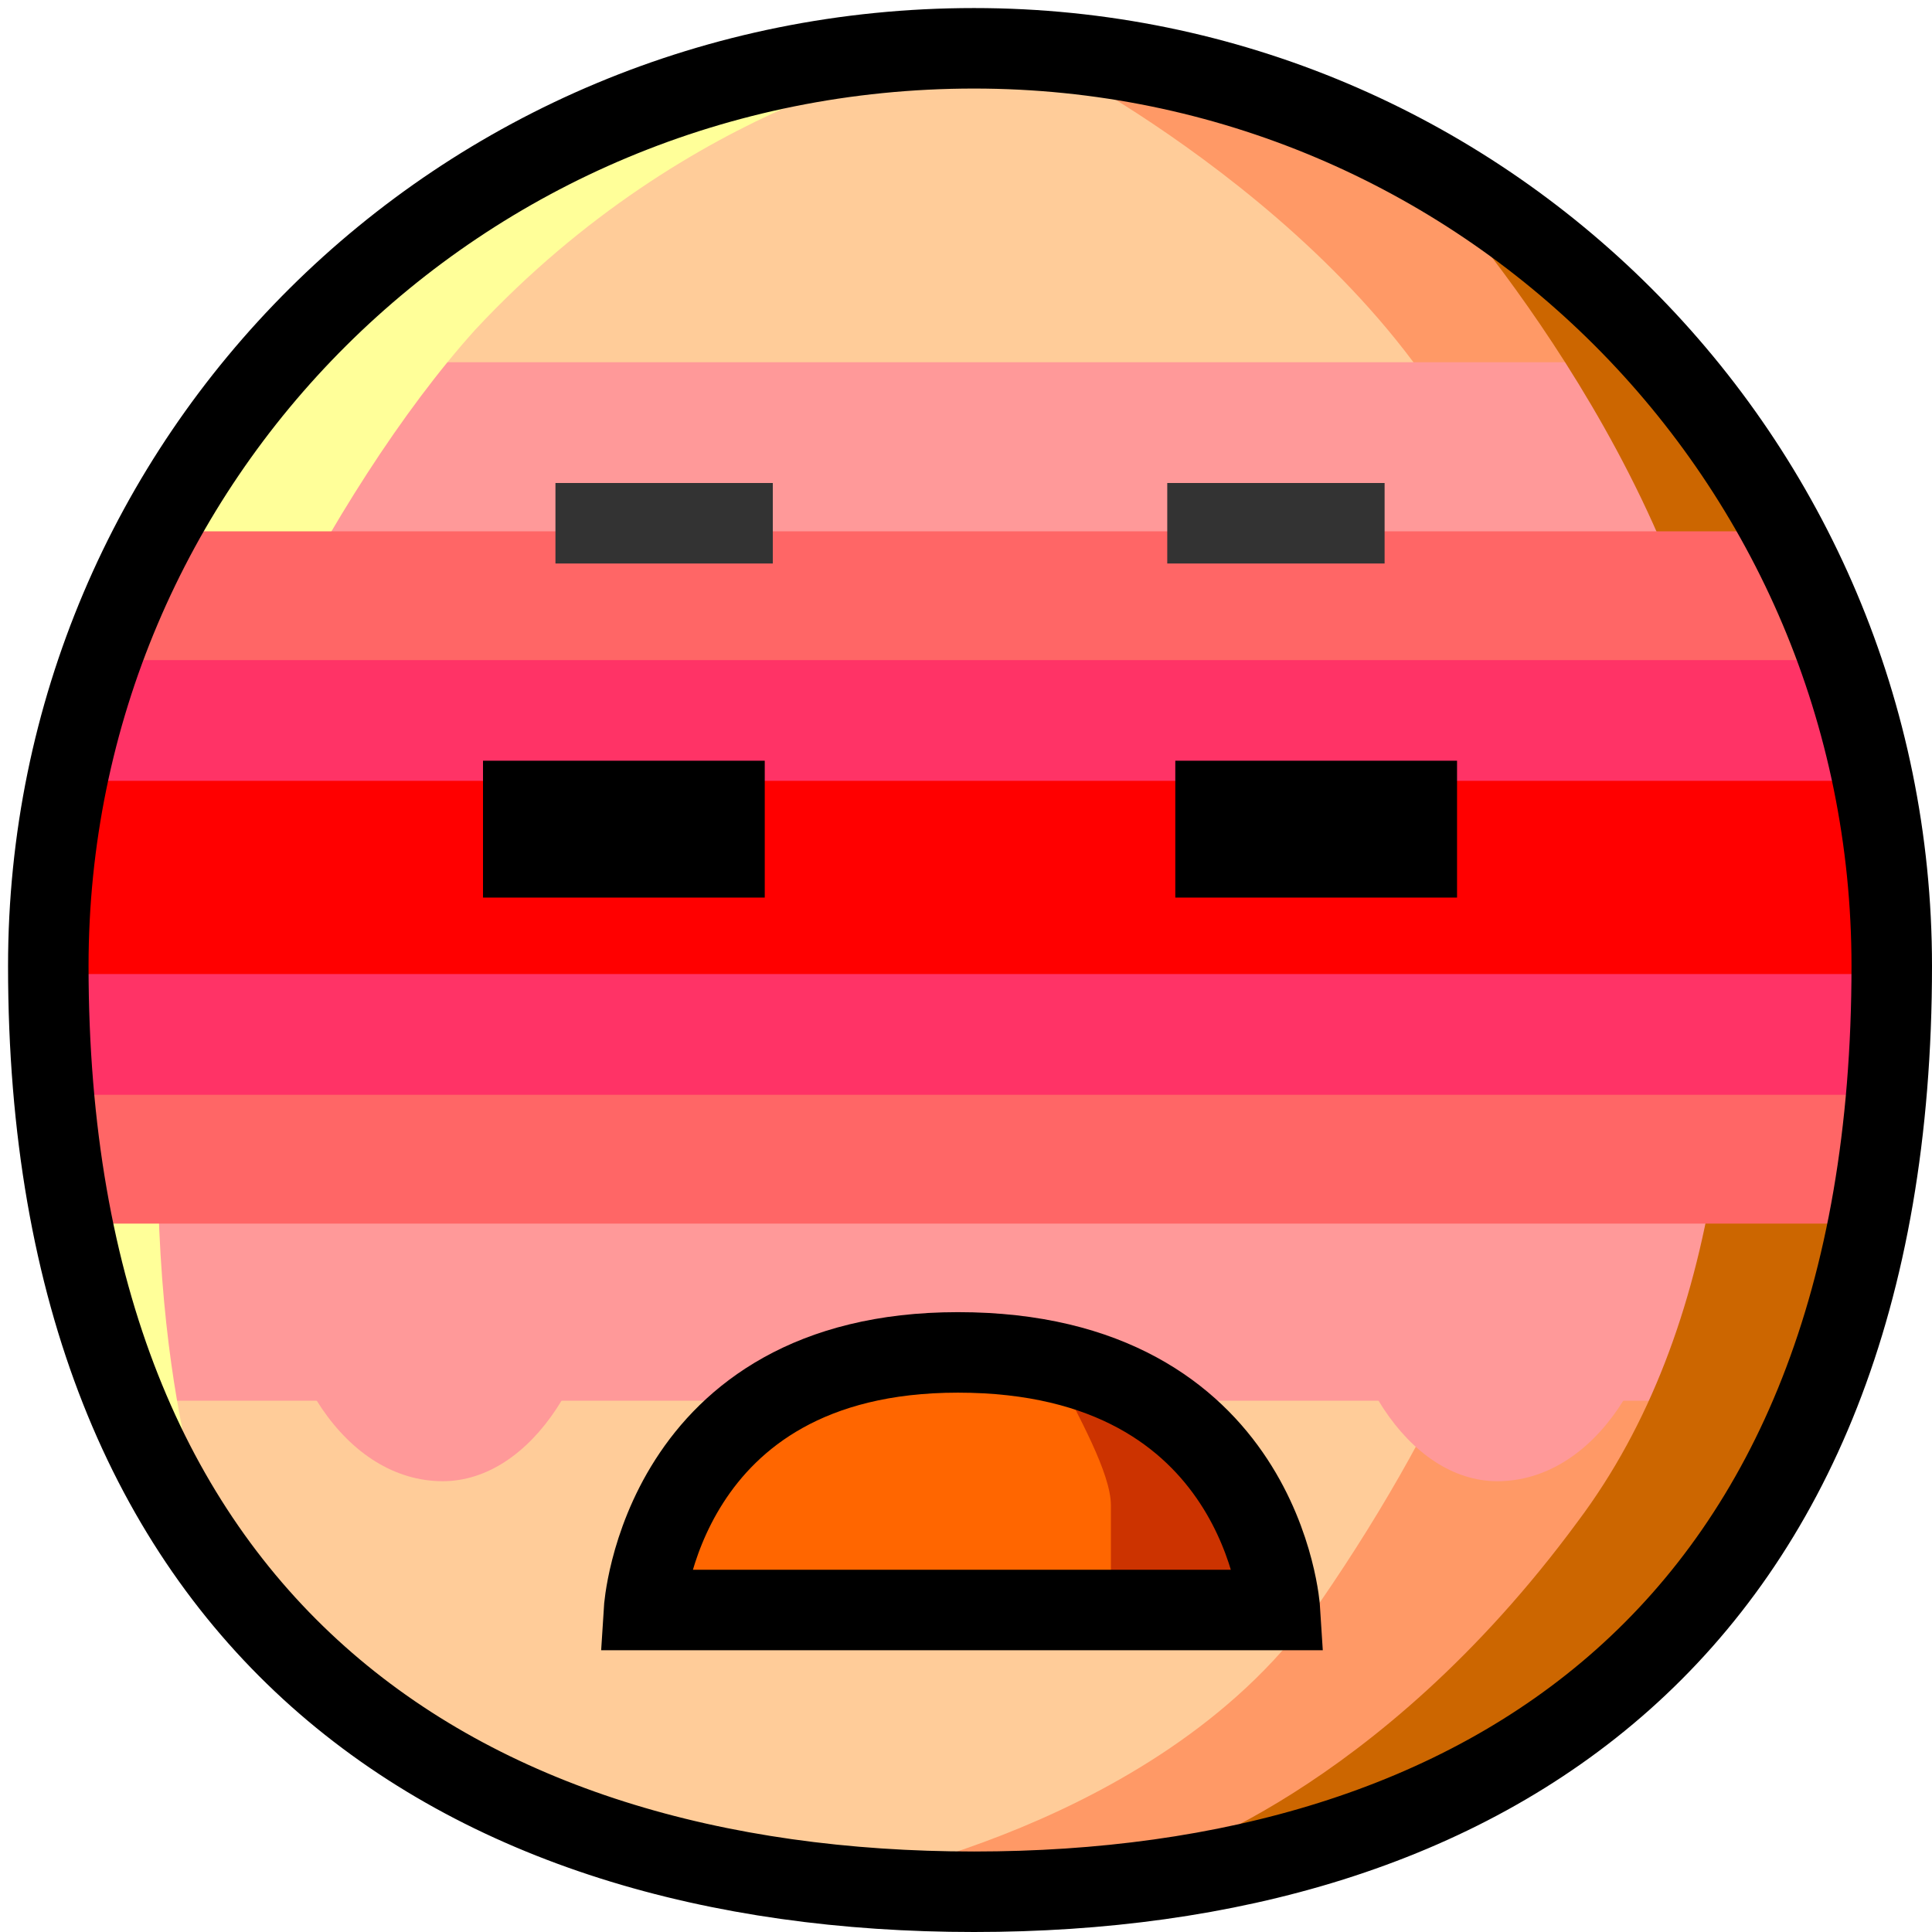
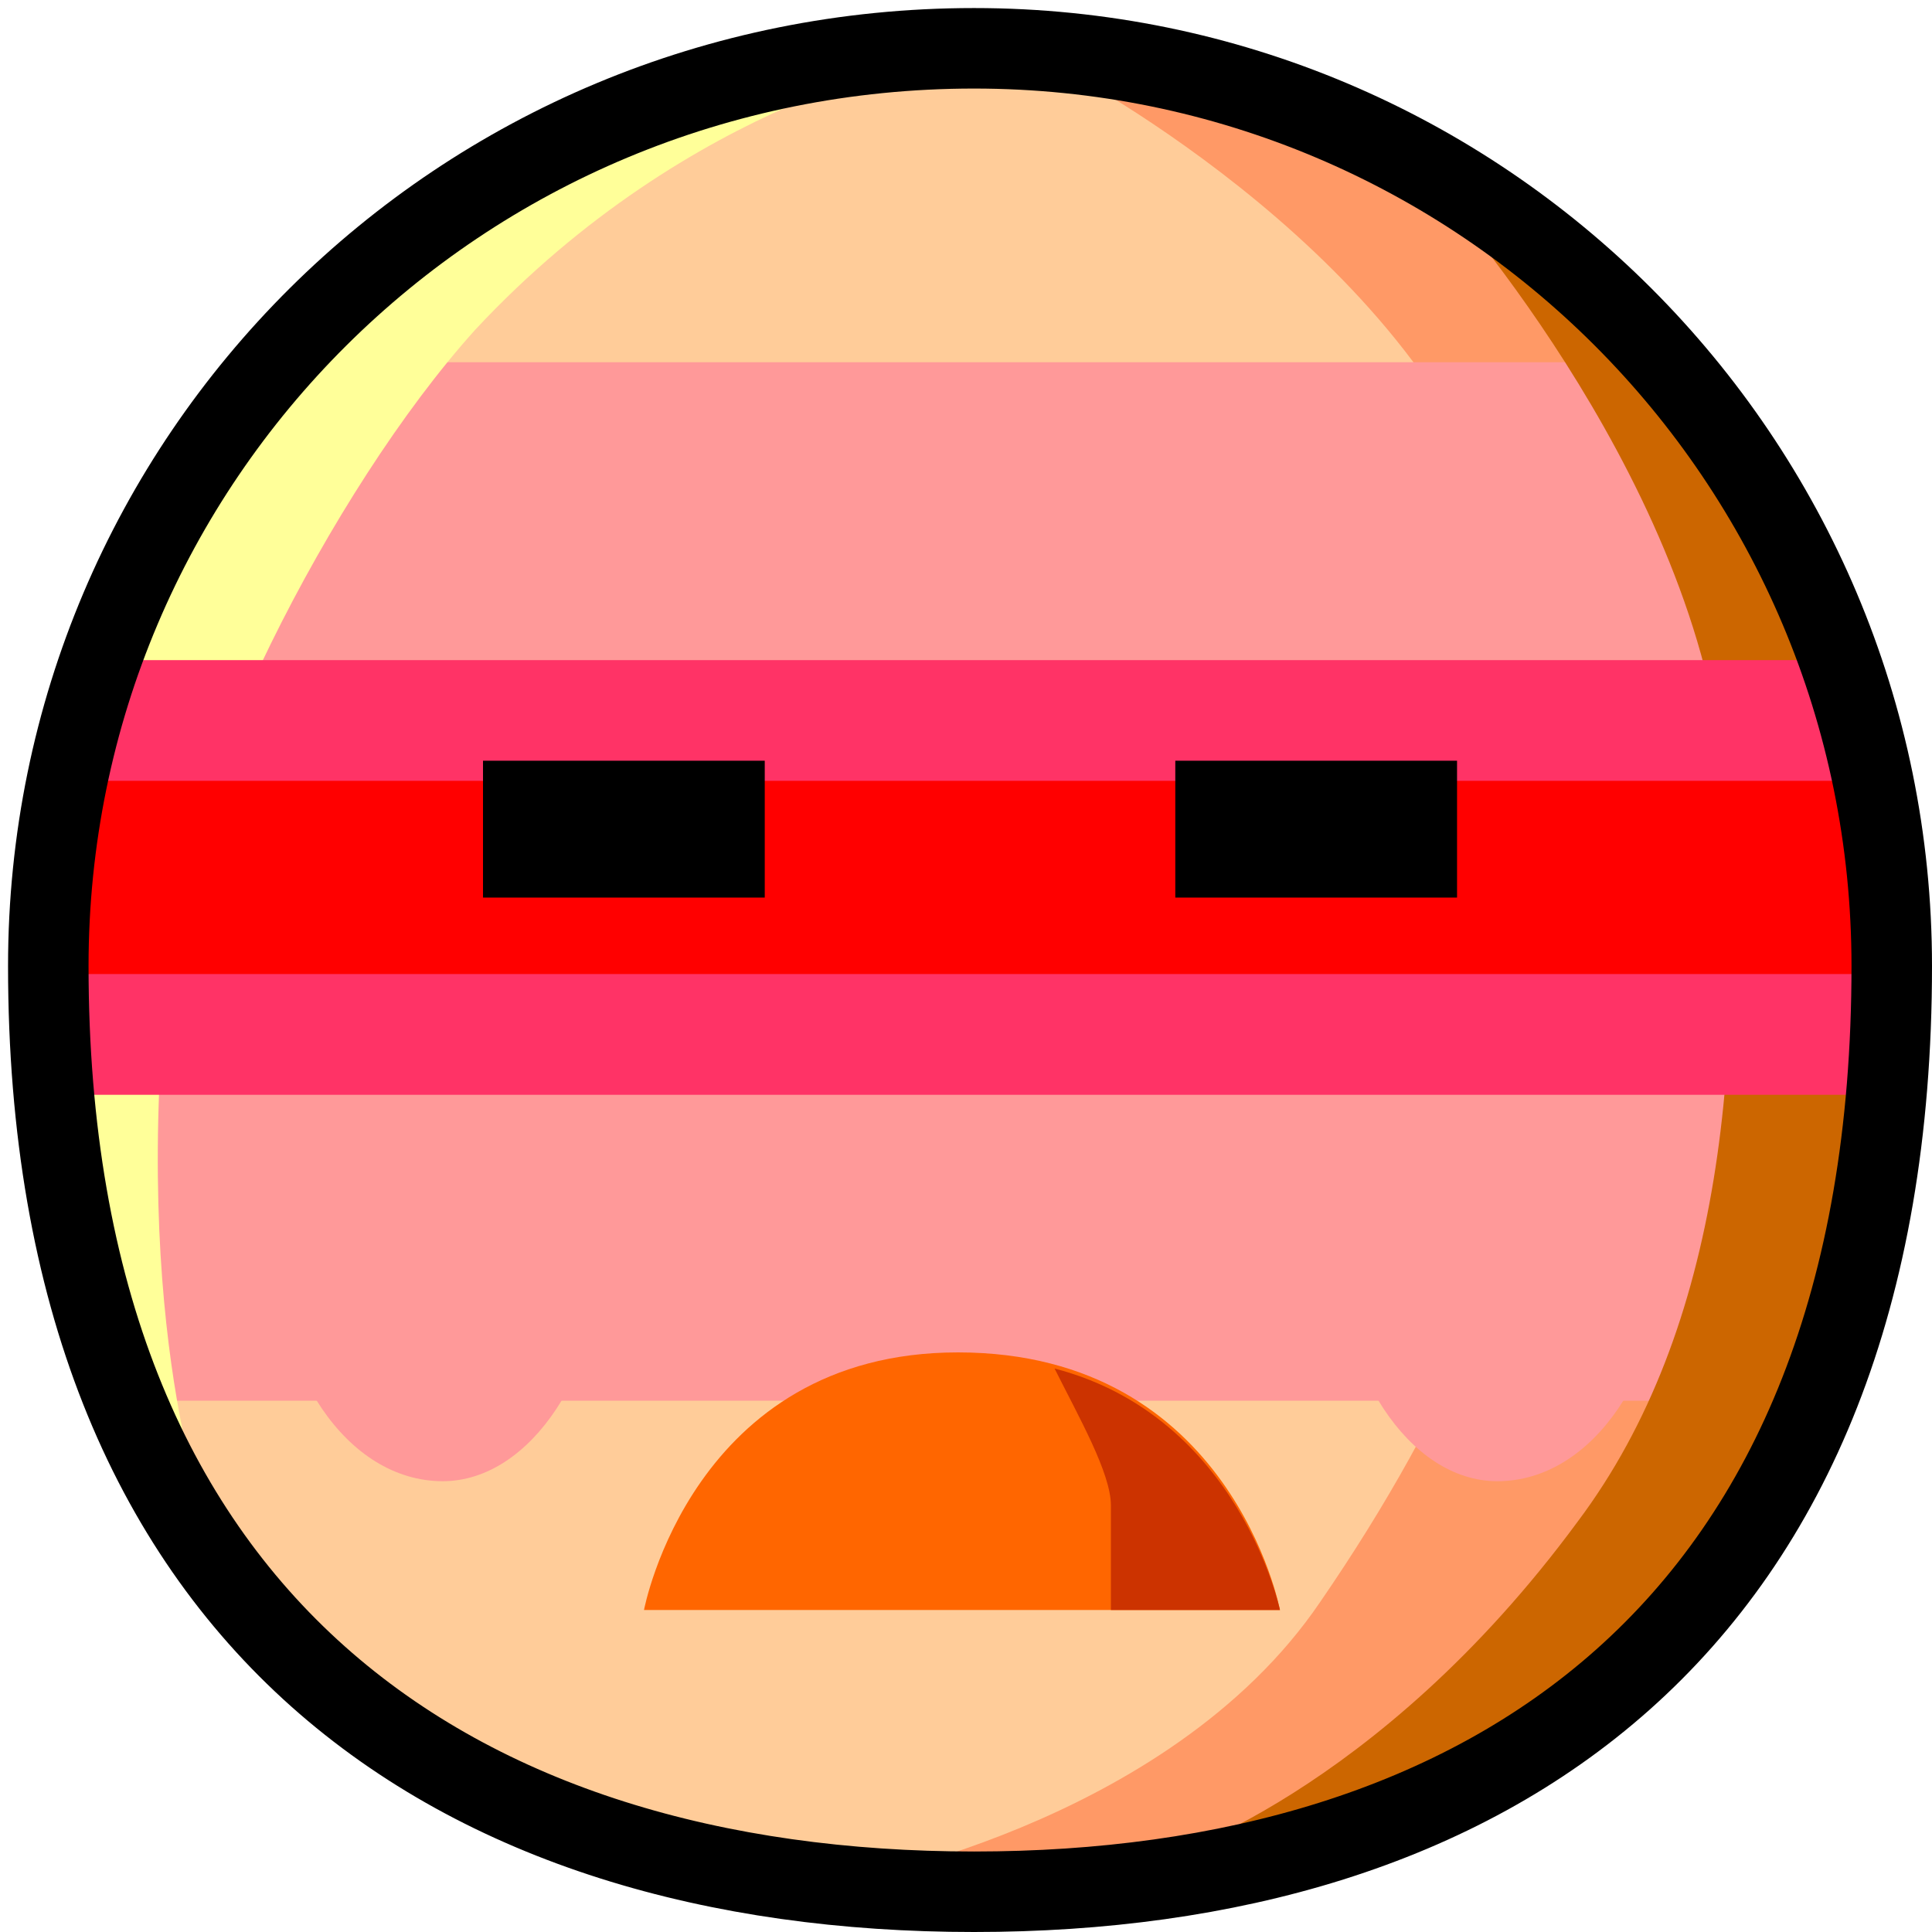
<svg xmlns="http://www.w3.org/2000/svg" height="24" width="24">
  <g transform="matrix(1,0,0,-1,-264,408)" id="KDDI_D_">
    <path d="M287.4 396c0-6.4-5.1-11.5-11.4-11.5-6.3 0-11.5 5.1-11.5 11.5 0 6.3 5.2 11.4 11.5 11.4s11.4-5.1 11.4-11.4z" fill="#fc9" />
    <path d="M277.1 407.2s4.3-2.2 5.5-5.6c1.6-4.3 1.1-8.7-2.2-13.5-1.9-2.8-6-3.5-6-3.5 4.5-.6 13.3 1.4 13.3 10.5 0 9-7.3 12.1-10.6 12.1z" fill="#f96" />
    <path d="M271.5 392.6c0-1.6-.9-3-2-3-1.2 0-2.1 1.4-2.1 3 0 1.7.9 3 2.1 3 1.1 0 2-1.3 2-3zM284.7 392.6c0-1.6-.9-3-2.1-3-1.1 0-2 1.4-2 3 0 1.7.9 3 2 3 1.2 0 2.1-1.3 2.1-3z" fill="#f99" />
    <path d="M264.5 396c0-2 .5-3.8 1.3-5.4h20.3c.9 1.6 1.3 3.4 1.3 5.4 0 2.9-1 5.5-2.8 7.5h-17.2c-1.8-2-2.9-4.6-2.9-7.5z" fill="#f99" />
    <path d="M264.7 397.3c.5 2.1 1.6 4.6 3.2 6.8 2 2.6 7.8 3.2 7.8 3.2s-3.1-.5-5.8-3.4c-1.8-2-3.7-5.8-3.8-7.8-.5-4.6.5-7.1.5-7.1s-2.9 4-1.9 8.3z" fill="#ff9" />
    <path d="M281.8 405.7s3.2-3.5 3.6-7.2c.3-3.6 0-7-1.8-9.4-2.5-3.4-5.2-4.2-5.2-4.2 4 0 8.9 3.9 9 10.3.1 8.7-5.6 10.5-5.6 10.5z" fill="#c60" />
-     <path d="M264.5 396c0-1.1.2-2.2.5-3.2h22c.3 1 .4 2.1.4 3.2 0 1.9-.5 3.8-1.3 5.4h-20.2c-.9-1.6-1.4-3.5-1.4-5.4z" fill="#f66" />
    <path d="M264.5 396c0-.6.1-1.1.1-1.6h22.7c.1.5.1 1 .1 1.6 0 1.3-.2 2.6-.6 3.8h-21.6c-.4-1.2-.7-2.5-.7-3.8z" fill="#f36" />
    <path d="M264.5 396v-.1h22.9v.1c0 .8 0 1.5-.2 2.3h-22.4c-.2-.8-.3-1.5-.3-2.3z" fill="red" />
-     <path d="M281.2 401.5h-2.7M270.9 401.5h2.7" fill="none" stroke="#333" />
    <path d="M270 397.7h3.5M278.6 397.7h3.5" fill="none" stroke="#000" stroke-width="1.7" />
    <path d="M287.5 396c0-8.3-5.1-11.5-11.4-11.5-6.4 0-11.5 3.3-11.5 11.5 0 6.3 5.1 11.4 11.5 11.4 6.3 0 11.4-5.1 11.4-11.4z" fill="none" stroke="#000" />
    <path d="M279.9 388s-.6 3.2-4 3.2c-3.3 0-3.9-3.2-3.9-3.2z" fill="#f60" />
    <path d="M277.8 389.3c0 .4-.4 1.1-.7 1.7 2.3-.6 2.8-3 2.8-3h-2.1v1.3z" fill="#c30" />
-     <path d="M279.9 388s-.2 3.2-4 3.2c-3.7 0-3.9-3.2-3.9-3.2z" fill="none" stroke="#000" />
  </g>
</svg>